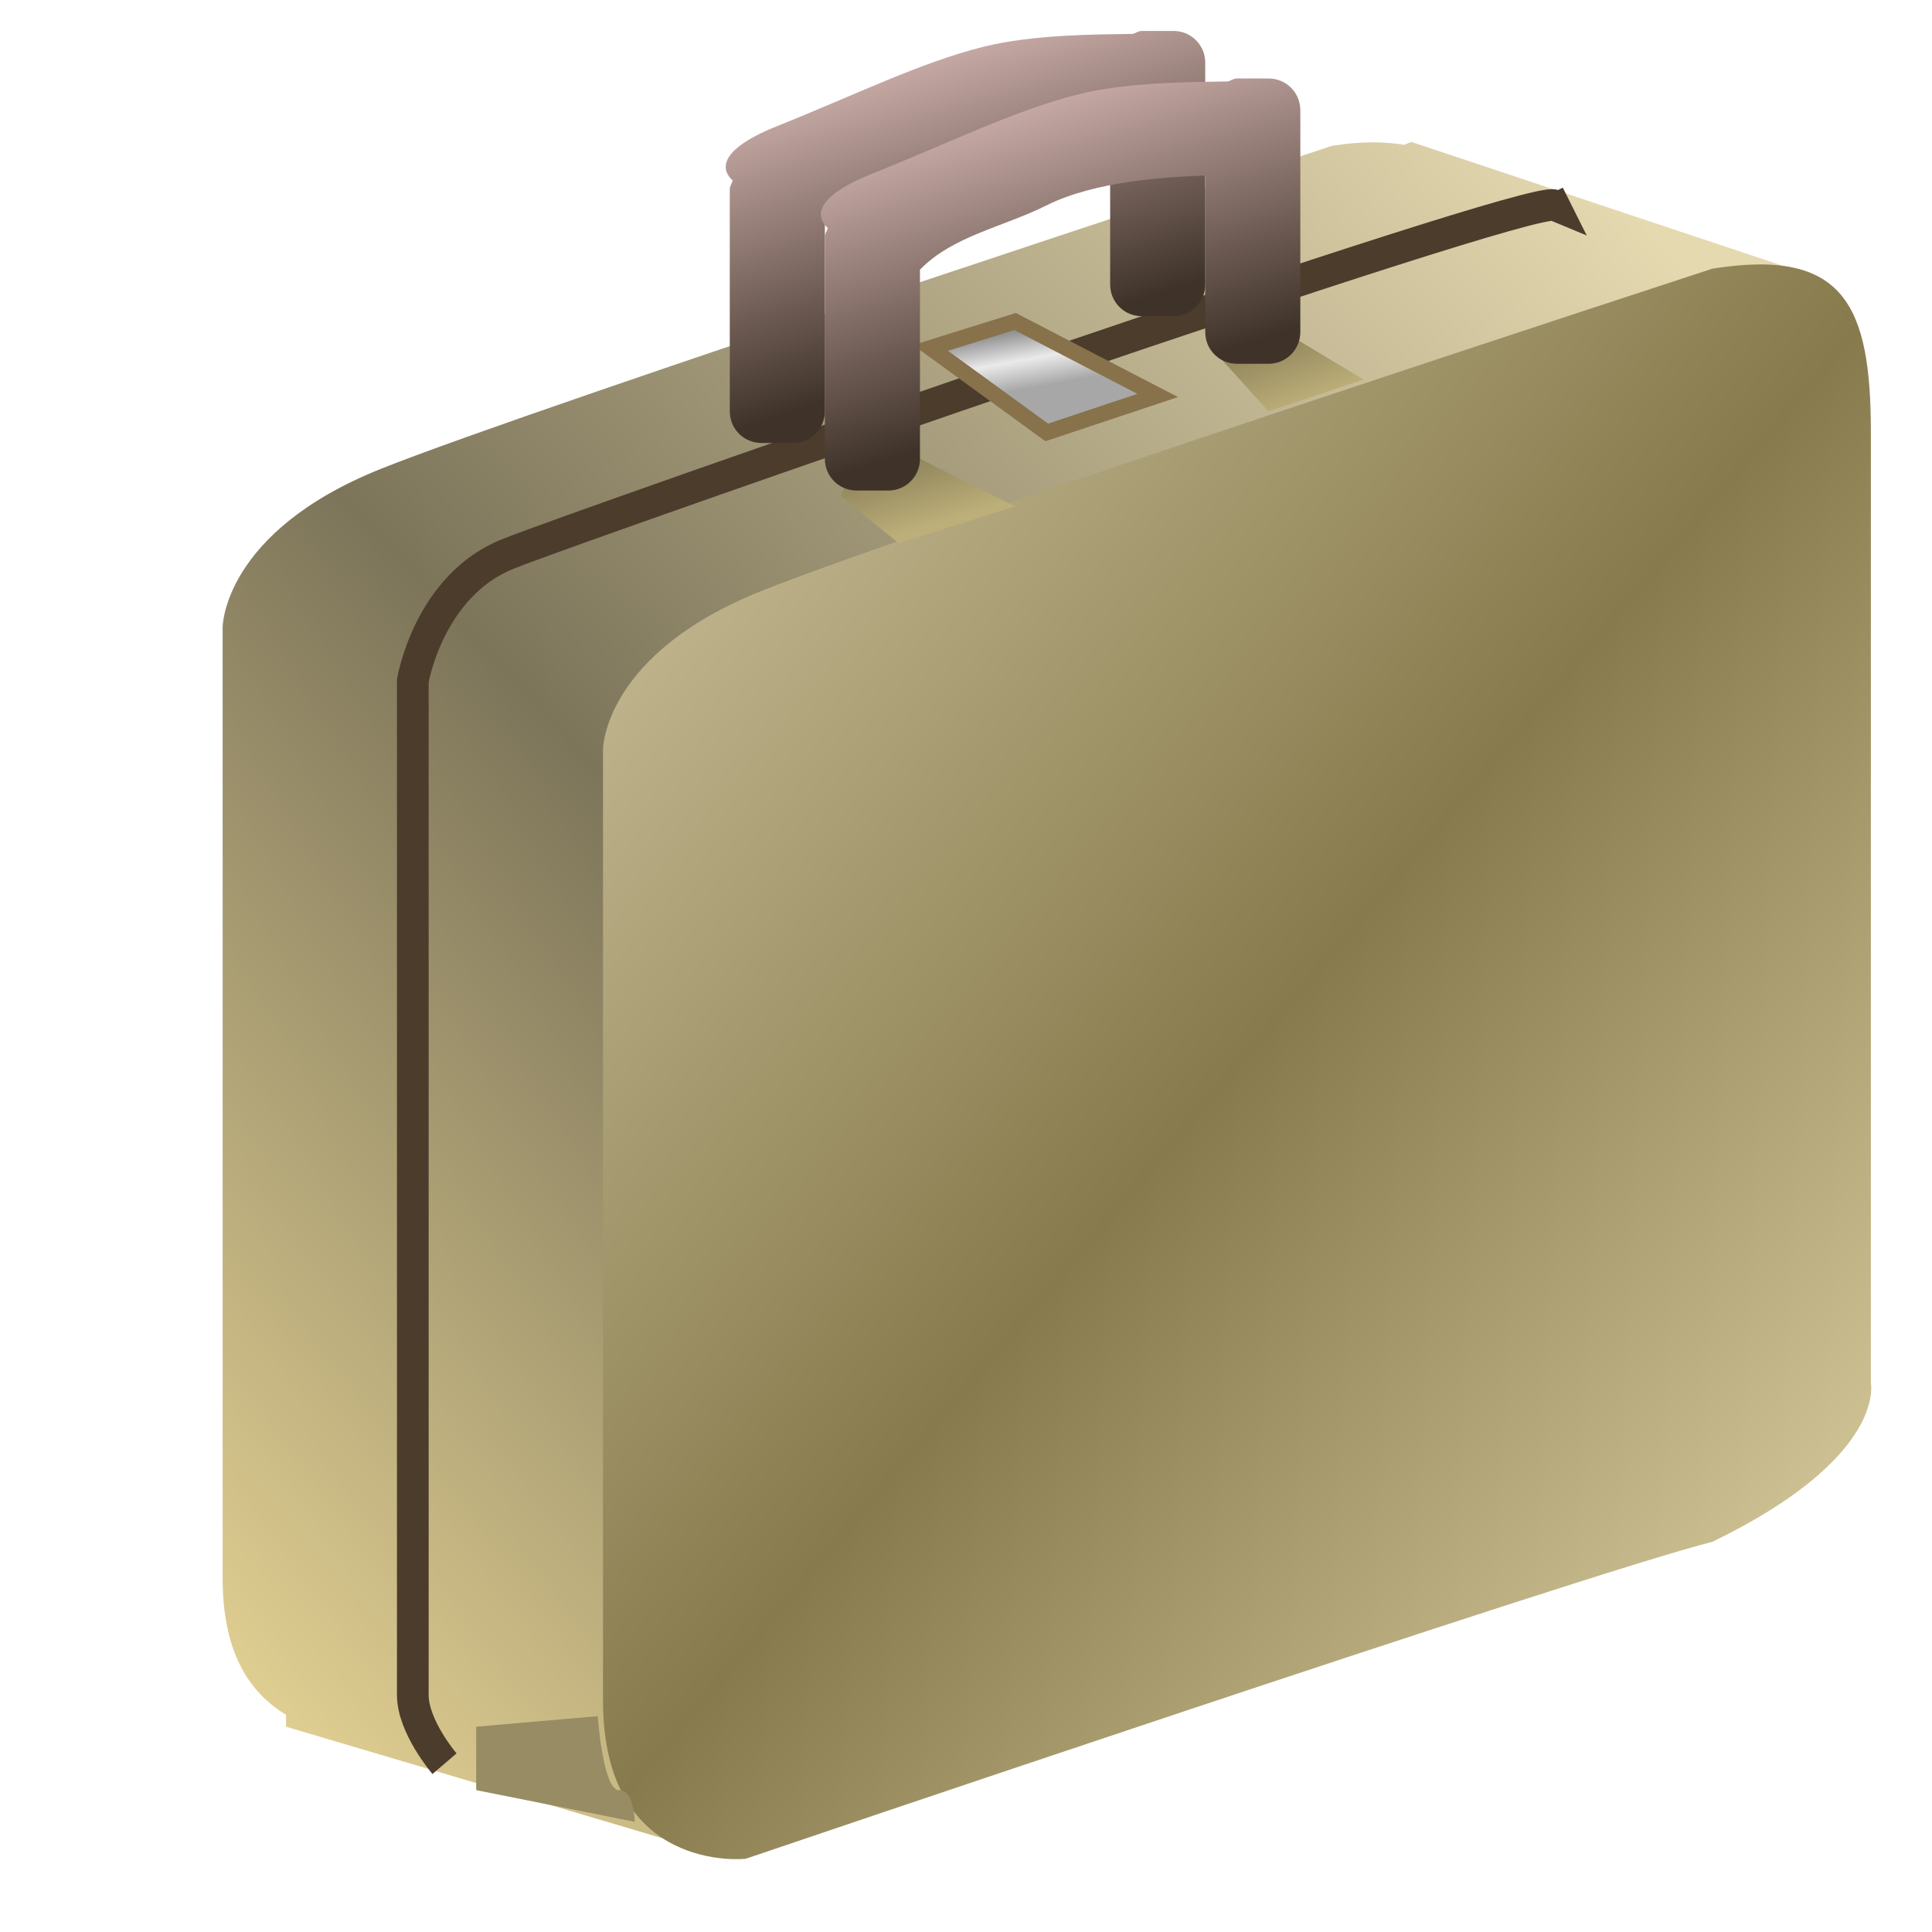
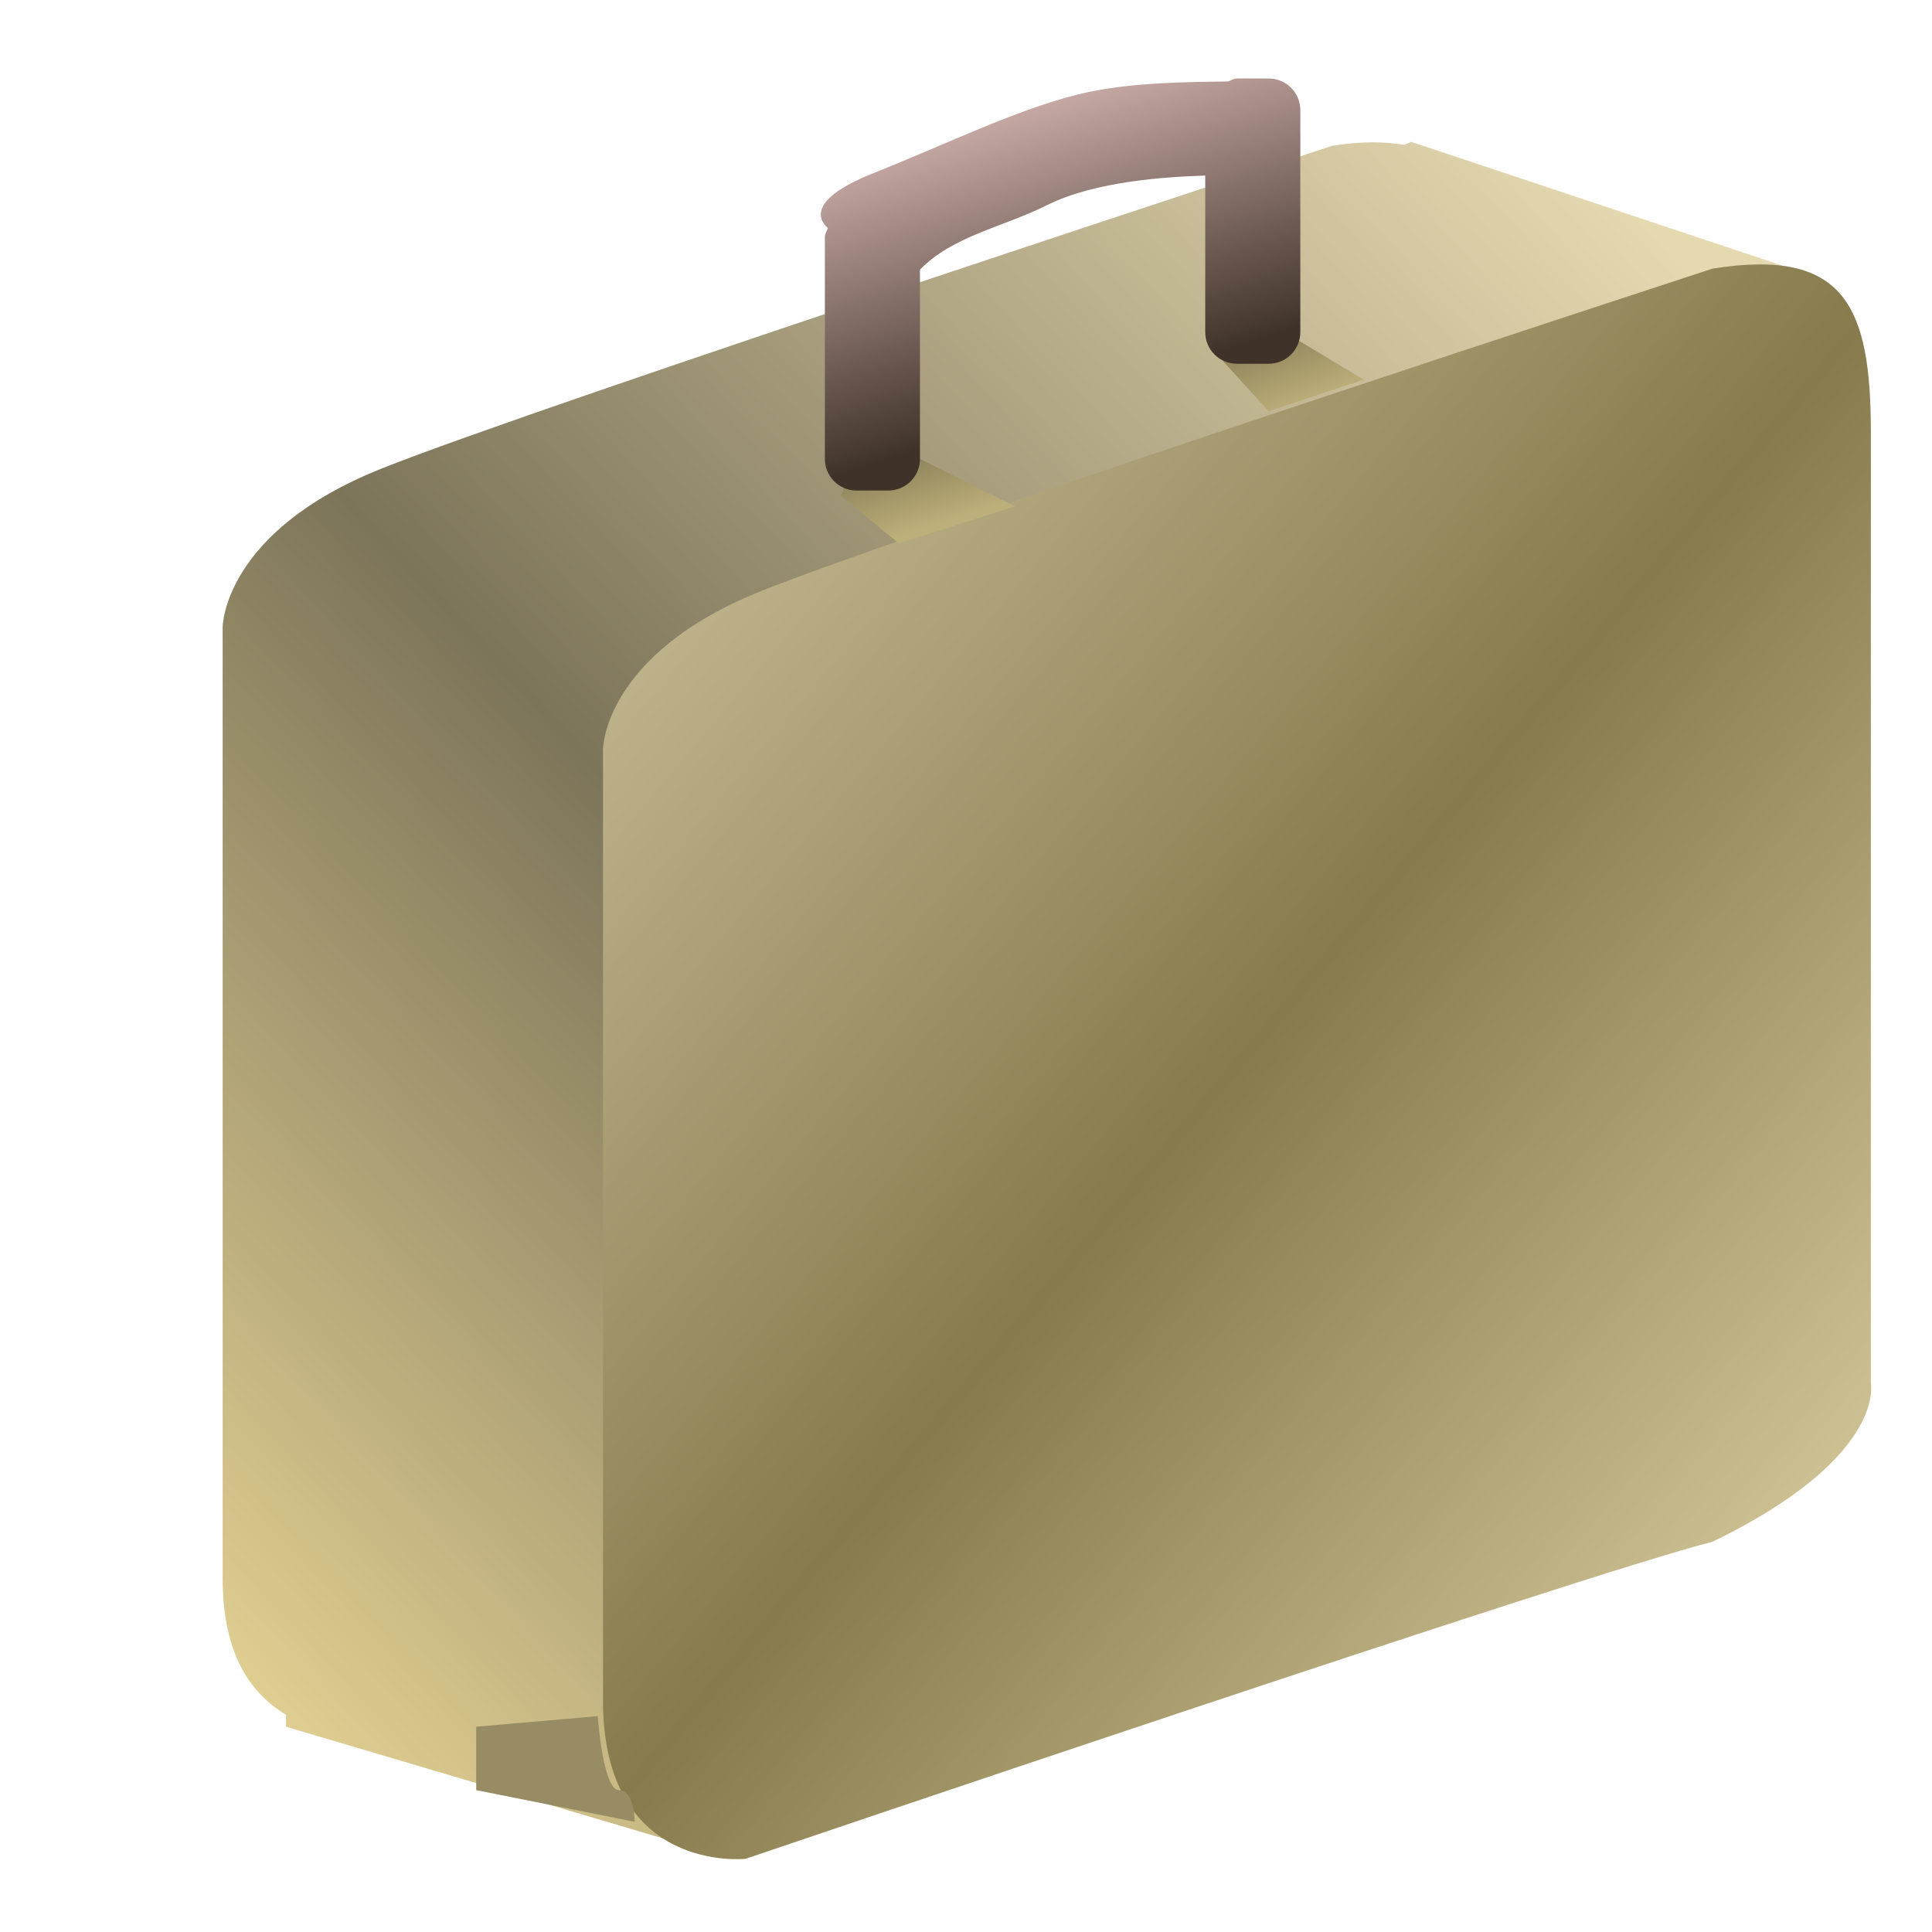
<svg xmlns="http://www.w3.org/2000/svg" xmlns:xlink="http://www.w3.org/1999/xlink" width="64" height="64">
  <title>bag</title>
  <defs>
    <linearGradient id="linearGradient2307">
      <stop stop-color="#7a714f" offset="0" id="stop2309" />
      <stop stop-color="#bdaf79" offset="1" id="stop2311" />
    </linearGradient>
    <linearGradient id="linearGradient2287">
      <stop stop-color="#edf4f5" offset="0" id="stop2289" />
      <stop stop-color="#9b9f9f" offset="1" id="stop2291" />
    </linearGradient>
    <linearGradient id="linearGradient2277">
      <stop stop-color="#f0f6f7" offset="0" id="stop2279" />
      <stop stop-color="#b7bcbd" offset="1" id="stop2281" />
    </linearGradient>
    <linearGradient id="linearGradient2267">
      <stop stop-color="#e6eced" offset="0" id="stop2269" />
      <stop stop-color="#9da1a2" offset="1" id="stop2271" />
    </linearGradient>
    <linearGradient id="linearGradient2255">
      <stop stop-color="#c4c9ca" offset="0" id="stop2257" />
      <stop stop-color="#e3e9ea" offset="0.5" id="stop2263" />
      <stop stop-color="#c9cfcf" offset="1" id="stop2259" />
    </linearGradient>
    <linearGradient id="linearGradient2245">
      <stop stop-color="#c7c7c7" offset="0" id="stop2247" />
      <stop stop-color="#7e8a8d" offset="1" id="stop2249" />
    </linearGradient>
    <linearGradient id="linearGradient2235">
      <stop stop-color="#f5f5f5" offset="0" id="stop2237" />
      <stop stop-color="#c8d7da" offset="1" id="stop2239" />
    </linearGradient>
    <linearGradient id="linearGradient2206">
      <stop stop-color="#dd6c29" offset="0" id="stop2208" />
      <stop stop-color="#7d3c27" offset="1" id="stop2210" />
    </linearGradient>
    <linearGradient id="linearGradient2191">
      <stop stop-color="#929292" offset="0" id="stop2193" />
      <stop stop-color="#eaeaea" offset="0.5" id="stop2199" />
      <stop stop-color="#a7a7a7" offset="1" id="stop2195" />
    </linearGradient>
    <linearGradient id="linearGradient2177">
      <stop stop-color="#d2b3af" offset="0" id="stop2179" />
      <stop stop-color="#3f3329" offset="1" id="stop2181" />
    </linearGradient>
    <linearGradient id="linearGradient2159">
      <stop stop-color="#e5d9b0" offset="0" id="stop2161" />
      <stop stop-color="#7d755a" offset="0.55" id="stop2167" />
      <stop stop-color="#e5d394" offset="1" id="stop2163" />
    </linearGradient>
    <linearGradient id="linearGradient2149">
      <stop stop-color="#cdc29c" offset="0" id="stop2151" />
      <stop stop-color="#877b4d" offset="0.5" id="stop2157" />
      <stop stop-color="#e2d5a7" offset="1" id="stop2153" />
    </linearGradient>
    <linearGradient y2="0.978" y1="0.044" xlink:href="#linearGradient2149" x2="0.927" x1="0.045" id="linearGradient2155" />
    <linearGradient y2="0.971" y1="0.074" xlink:href="#linearGradient2159" x2="0.04" x1="0.937" id="linearGradient2165" />
    <linearGradient y2="0.787" y1="0.081" xlink:href="#linearGradient2177" x2="0.525" x1="0.25" id="linearGradient2183" />
    <linearGradient y2="0.787" y1="0.081" xlink:href="#linearGradient2177" x2="0.525" x1="0.25" id="linearGradient2187" />
    <linearGradient y2="0.546" y1="0.076" xlink:href="#linearGradient2191" x2="0.591" x1="0.415" id="linearGradient2197" />
    <linearGradient y2="19.844" y1="29.443" xlink:href="#linearGradient2206" x2="20.325" x1="13.353" id="linearGradient2212" gradientUnits="userSpaceOnUse" gradientTransform="scale(0.554,1.805)" />
    <linearGradient y2="0.956" y1="0.103" xlink:href="#linearGradient2235" x2="0.564" x1="0.366" id="linearGradient2241" />
    <linearGradient y2="0.463" y1="0.169" xlink:href="#linearGradient2245" x2="0.797" x1="0.441" id="linearGradient2251" />
    <linearGradient y2="0.5" y1="0.5" xlink:href="#linearGradient2255" x2="1" x1="0" id="linearGradient2261" />
    <linearGradient y2="0.831" y1="0.213" xlink:href="#linearGradient2267" x2="0.648" x1="0.341" id="linearGradient2273" />
    <linearGradient y2="0.721" y1="0.265" xlink:href="#linearGradient2277" x2="0.689" x1="0.242" id="linearGradient2283" />
    <linearGradient y2="0.684" y1="0.139" xlink:href="#linearGradient2287" x2="0.433" x1="0.531" id="linearGradient2293" />
    <linearGradient y2="1.312" y1="0.36" xlink:href="#linearGradient2307" x2="0.024" x1="-0.653" id="linearGradient2313" />
    <linearGradient y2="-0.27" y1="-1.163" xlink:href="#linearGradient2307" x2="2.172" x1="1.597" id="linearGradient2315" />
  </defs>
  <g>
    <title>Layer 1</title>
    <g externalResourcesRequired="false" id="layer1">
      <path fill="url(#linearGradient2165)" fill-rule="evenodd" stroke-width="1px" id="path2107" d="m46.75,4.7l-0.23,0.098c-0.66,-0.105 -1.41,-0.125 -2.395,0.033c0,0 -26.25,8.597 -31.5,10.697c-5.25,2.1 -5.25,5.25 -5.25,5.25c0,0 0,25.725 0,31.5c0,2.65 1.023,3.872 2.1,4.528l0,0.394l14.175,4.2l10.073,-10.959c4.586,-1.502 9.037,-3.071 10.402,-3.412c5.775,-2.8 5.25,-5.25 5.25,-5.25c0,0 0,-5.459 0,-8.367l4.2,-4.561l5.775,-19.95l-12.6,-4.2z" />
      <path fill="url(#linearGradient2155)" fill-rule="evenodd" stroke-width="1px" id="path2105" d="m56.725,8.9c4.375,-0.7 5.25,1.225 5.25,5.425c0,4.2 0,31.5 0,31.5c0,0 0.525,2.45 -5.25,5.25c-4.2,1.05 -32.025,10.5 -32.025,10.5c0,0 -4.725,0.525 -4.725,-5.25c0,-5.775 0,-31.5 0,-31.5c0,0 0,-3.15 5.25,-5.25c5.25,-2.1 31.5,-10.675 31.5,-10.675z" />
-       <path fill="none" fill-opacity="0.75" fill-rule="evenodd" stroke="#4c3c2c" stroke-width="1.05px" id="path2145" d="m14.725,58.425c0,0 -1.05,-1.225 -1.05,-2.275c0,-1.05 0,-33.6 0,-33.6c0,0 0.525,-3.15 3.15,-4.2c2.625,-1.05 33.775,-11.9 34.65,-11.55l-0.175,-0.35" />
-       <path fill="url(#linearGradient2183)" stroke-width="0.62" stroke-miterlimit="4" id="rect2138" d="m37.825,1.025c-0.112,0 -0.195,0.066 -0.295,0.098c-1.184,0.019 -3.303,0.014 -4.955,0.427c-2.1,0.525 -4.2,1.575 -6.825,2.625c-2.327,0.931 -1.665,1.637 -1.477,1.805c-0.032,0.101 -0.098,0.184 -0.098,0.295l0,7.35c0,0.582 0.468,1.05 1.05,1.05l1.05,0c0.582,0 1.05,-0.468 1.05,-1.05l0,-6.267c1.086,-1.119 2.744,-1.405 4.2,-2.133c1.633,-0.817 4.04,-0.944 5.25,-0.984l0,5.184c0,0.582 0.468,1.05 1.05,1.05l1.05,0c0.582,0 1.05,-0.468 1.05,-1.05l0,-7.35c0,-0.582 -0.468,-1.05 -1.05,-1.05l-1.05,0z" />
-       <path fill="url(#linearGradient2197)" fill-rule="evenodd" stroke="#88724b" stroke-width="0.525" stroke-miterlimit="4" id="path2189" d="m30.825,11.525l3.85,2.8l3.675,-1.225l-4.725,-2.45l-2.8,0.875z" />
      <path fill="#978c63" fill-rule="evenodd" stroke-width="1px" id="path2297" d="m19.8,56.85c0,0 0.175,2.45 0.7,2.45c0.525,0 0.525,1.05 0.525,1.05l-5.25,-1.05l0,-2.1l4.025,-0.35z" />
      <path fill="url(#linearGradient2315)" fill-rule="evenodd" stroke-width="1px" id="path2303" d="m27.85,16.425l1.925,1.575l3.85,-1.225l-3.15,-1.575l-2.1,0l-0.525,1.225z" />
      <path fill="url(#linearGradient2313)" fill-rule="evenodd" stroke-width="1px" id="path2305" d="m40.275,11.7l1.75,1.925l3.15,-1.05l-2.625,-1.575l-2.275,0.7z" />
      <path fill="url(#linearGradient2187)" stroke-width="0.62" stroke-miterlimit="4" id="path2185" d="m40.975,2.6c-0.112,0 -0.195,0.066 -0.295,0.098c-1.184,0.019 -3.303,0.014 -4.955,0.427c-2.1,0.525 -4.2,1.575 -6.825,2.625c-2.327,0.931 -1.665,1.637 -1.477,1.805c-0.032,0.101 -0.098,0.184 -0.098,0.295l0,7.35c0,0.582 0.468,1.05 1.05,1.05l1.05,0c0.582,0 1.05,-0.468 1.05,-1.05l0,-6.267c1.086,-1.119 2.744,-1.405 4.2,-2.133c1.633,-0.817 4.04,-0.944 5.25,-0.984l0,5.184c0,0.582 0.468,1.05 1.05,1.05l1.05,0c0.582,0 1.05,-0.468 1.05,-1.05l0,-7.35c0,-0.582 -0.468,-1.05 -1.05,-1.05l-1.05,0z" />
    </g>
  </g>
</svg>